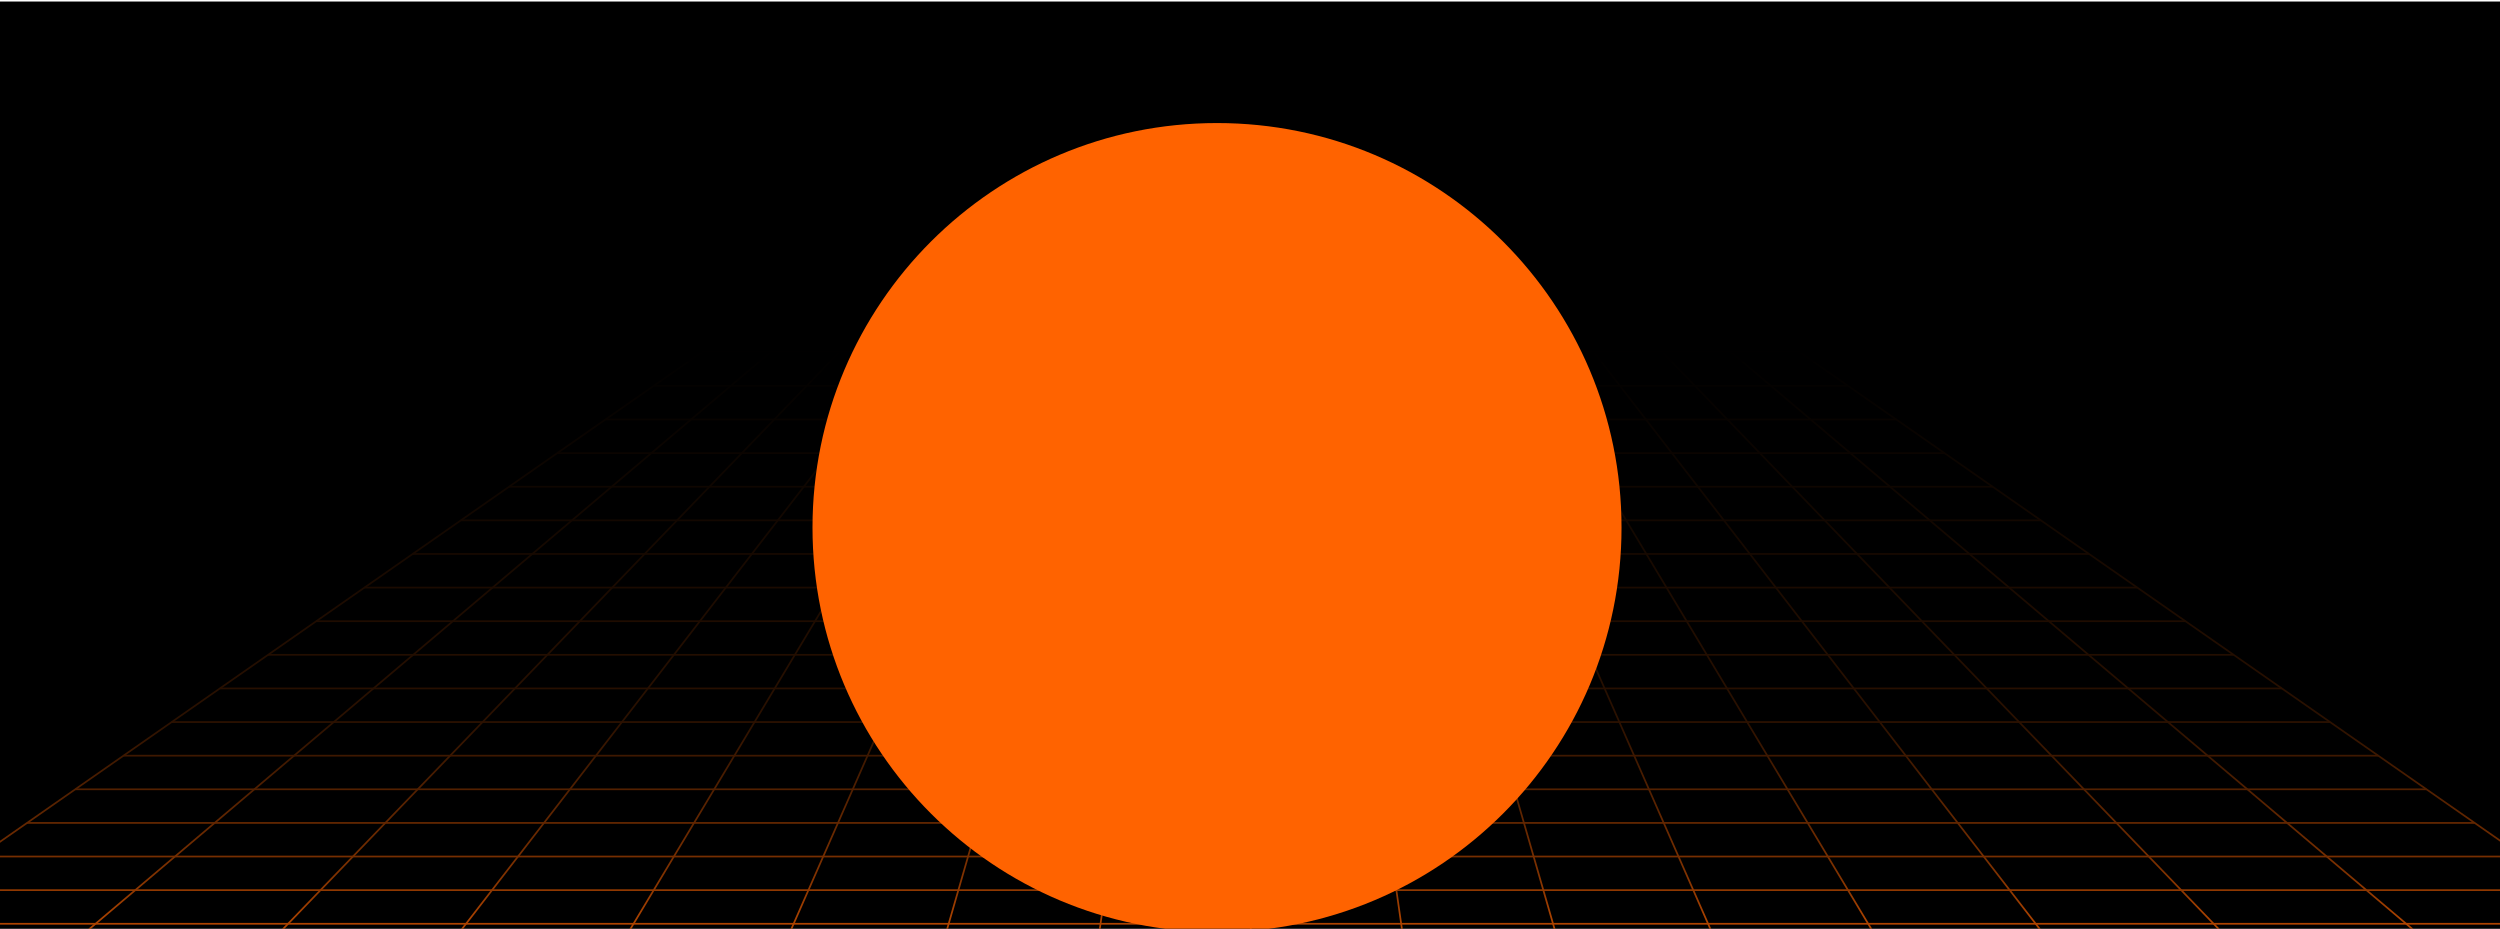
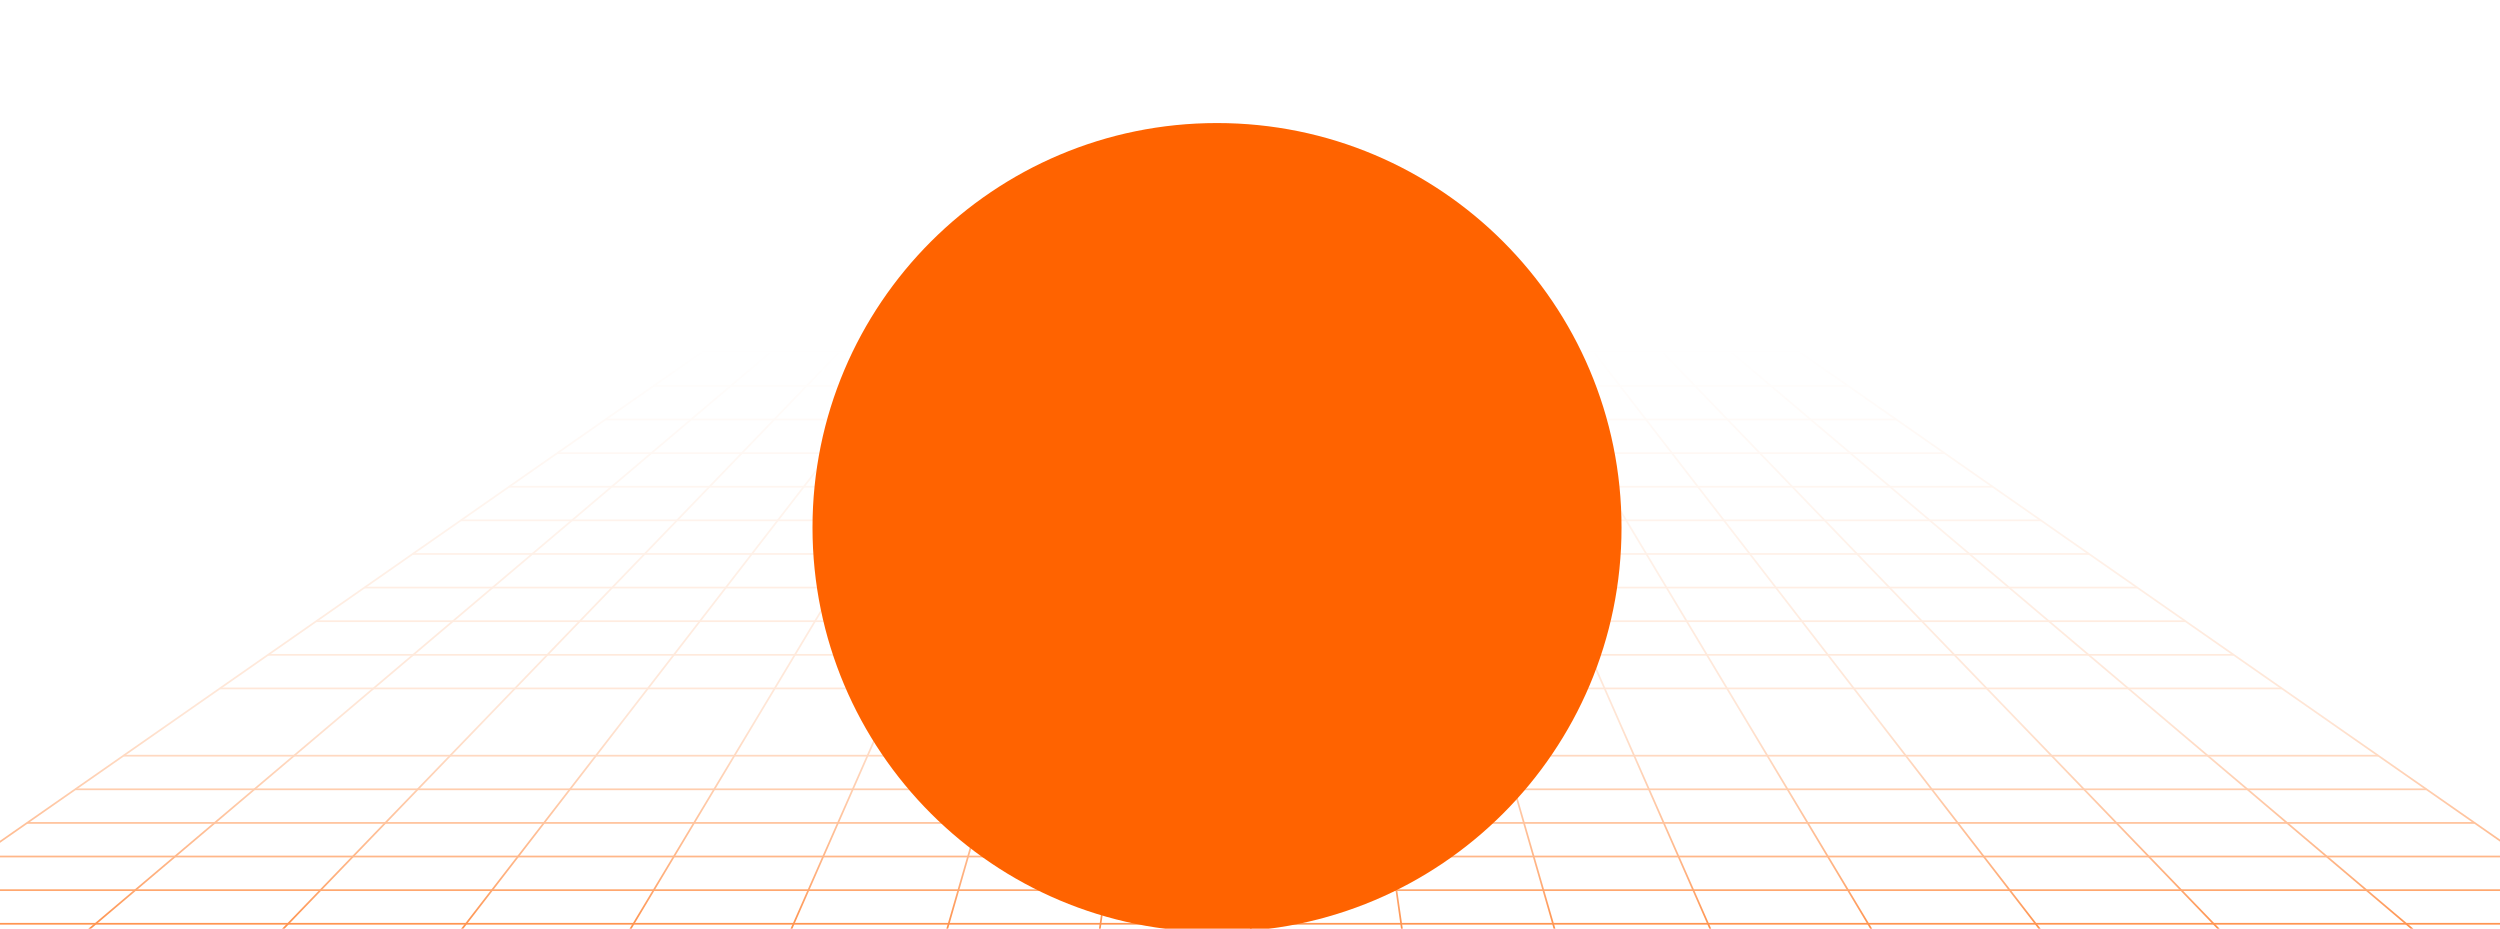
<svg xmlns="http://www.w3.org/2000/svg" width="1440" height="535" viewBox="0 0 1440 535" fill="none">
-   <rect width="1854" height="628" transform="translate(-207 0.875)" fill="black" />
  <mask id="mask0_4928_22062" style="mask-type:alpha" maskUnits="userSpaceOnUse" x="-207" y="200" width="1855" height="429">
    <rect x="-206.008" y="200.695" width="1853" height="427.747" fill="url(#paint0_linear_4928_22062)" />
    <rect x="-206.008" y="200.695" width="1853" height="427.747" stroke="#FFC6A2" />
  </mask>
  <g mask="url(#mask0_4928_22062)">
    <path d="M404.258 202.9L-206.508 628.909" stroke="#FF6300" />
    <path d="M443.787 202.9L-59.3 628.909" stroke="#FF6300" />
    <path d="M483.316 202.9L72.588 628.909" stroke="#FF6300" />
    <path d="M522.846 202.9L193.604 628.91" stroke="#FF6300" />
    <path d="M562.375 202.9L306.841 628.909" stroke="#FF6300" />
    <path d="M601.904 202.9L414.559 628.909" stroke="#FF6300" />
    <path d="M641.434 202.9L518.495 628.909" stroke="#FF6300" />
    <path d="M680.963 202.9L620.063 628.909" stroke="#FF6300" />
    <path d="M720.492 202.9V628.909" stroke="#FF6300" />
    <path d="M760.02 202.9L820.919 628.909" stroke="#FF6300" />
    <path d="M799.551 202.9L922.49 628.909" stroke="#FF6300" />
    <path d="M839.08 202.9L1026.43 628.909" stroke="#FF6300" />
    <path d="M878.609 202.9L1134.14 628.909" stroke="#FF6300" />
    <path d="M918.139 202.9L1247.38 628.91" stroke="#FF6300" />
    <path d="M957.664 202.9L1368.39 628.909" stroke="#FF6300" />
    <path d="M997.195 202.9L1500.28 628.909" stroke="#FF6300" />
    <path d="M1036.73 202.9L1647.49 628.909" stroke="#FF6300" />
    <path d="M-67.697 532.094H1508.68" stroke="#FF6300" />
    <path d="M-39.935 512.719H1480.92" stroke="#FF6300" />
    <path d="M-12.174 493.354H1453.16" stroke="#FF6300" />
    <path d="M15.588 474.001H1425.39" stroke="#FF6300" />
    <path d="M43.352 454.637H1397.63" stroke="#FF6300" />
    <path d="M71.111 435.272H1369.87" stroke="#FF6300" />
-     <path d="M98.875 415.908H1342.11" stroke="#FF6300" />
    <path d="M126.639 396.544H1314.35" stroke="#FF6300" />
    <path d="M154.398 377.18H1286.58" stroke="#FF6300" />
    <path d="M182.162 357.814H1258.82" stroke="#FF6300" />
    <path d="M209.924 338.45H1231.06" stroke="#FF6300" />
    <path d="M237.684 319.076H1203.3" stroke="#FF6300" />
    <path d="M265.447 299.722H1175.53" stroke="#FF6300" />
    <path d="M293.209 280.357H1147.77" stroke="#FF6300" />
    <path d="M320.971 260.993H1120.01" stroke="#FF6300" />
    <path d="M348.734 241.629H1092.25" stroke="#FF6300" />
    <path d="M376.496 222.265H1064.49" stroke="#FF6300" />
    <path d="M404.258 202.9H1036.72" stroke="#FF6300" />
  </g>
  <g filter="url(#filter0_f_4928_22062)">
    <path d="M934 303.875C934 432.557 829.682 536.875 701 536.875C572.318 536.875 468 432.557 468 303.875C468 175.193 572.318 70.875 701 70.875C829.682 70.875 934 175.193 934 303.875Z" fill="#FF6300" />
  </g>
  <defs>
    <filter id="filter0_f_4928_22062" x="-232" y="-629.125" width="1866" height="1866" filterUnits="userSpaceOnUse" color-interpolation-filters="sRGB">
      <feFlood flood-opacity="0" result="BackgroundImageFix" />
      <feBlend mode="normal" in="SourceGraphic" in2="BackgroundImageFix" result="shape" />
      <feGaussianBlur stdDeviation="350" result="effect1_foregroundBlur_4928_22062" />
    </filter>
    <linearGradient id="paint0_linear_4928_22062" x1="720.492" y1="200.195" x2="720.492" y2="628.942" gradientUnits="userSpaceOnUse">
      <stop stop-color="white" stop-opacity="0" />
      <stop offset="0.25" stop-color="#E6F2FA" stop-opacity="0.08" />
      <stop offset="0.5" stop-color="#DEEEF8" stop-opacity="0.17" />
      <stop offset="0.705" stop-color="#CEE6F5" stop-opacity="0.5" />
      <stop offset="0.815" stop-color="#CEE6F5" stop-opacity="0.79" />
      <stop offset="0.945" stop-color="#CEE6F5" stop-opacity="0" />
    </linearGradient>
  </defs>
</svg>